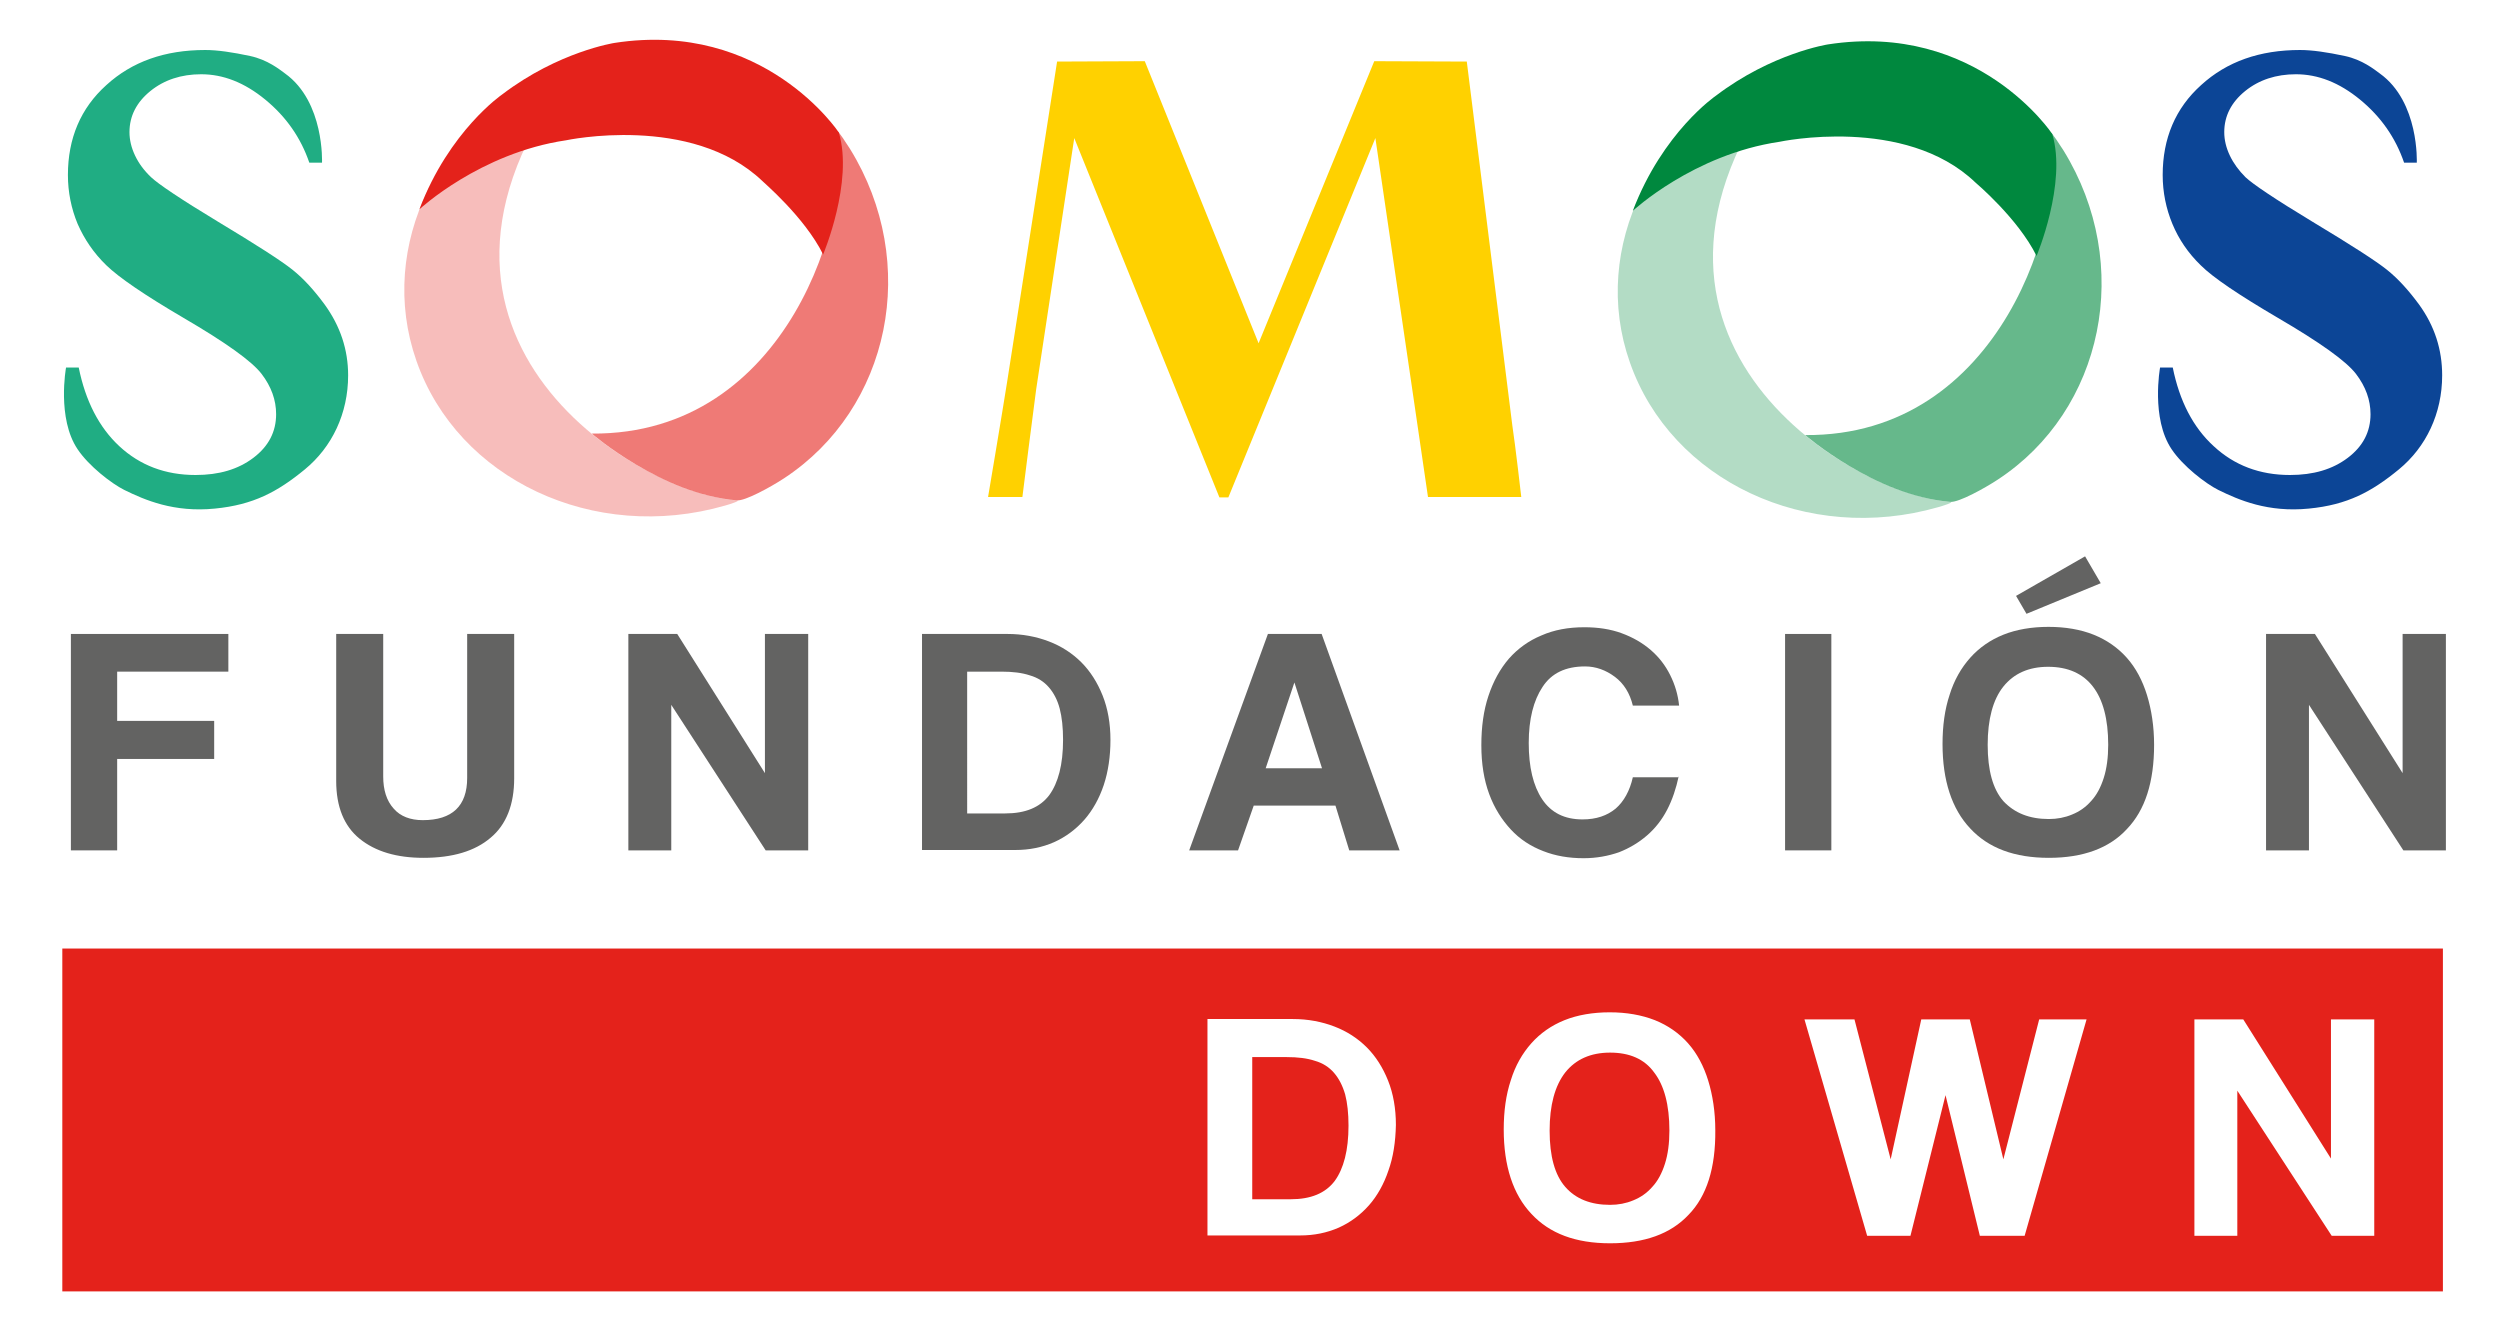
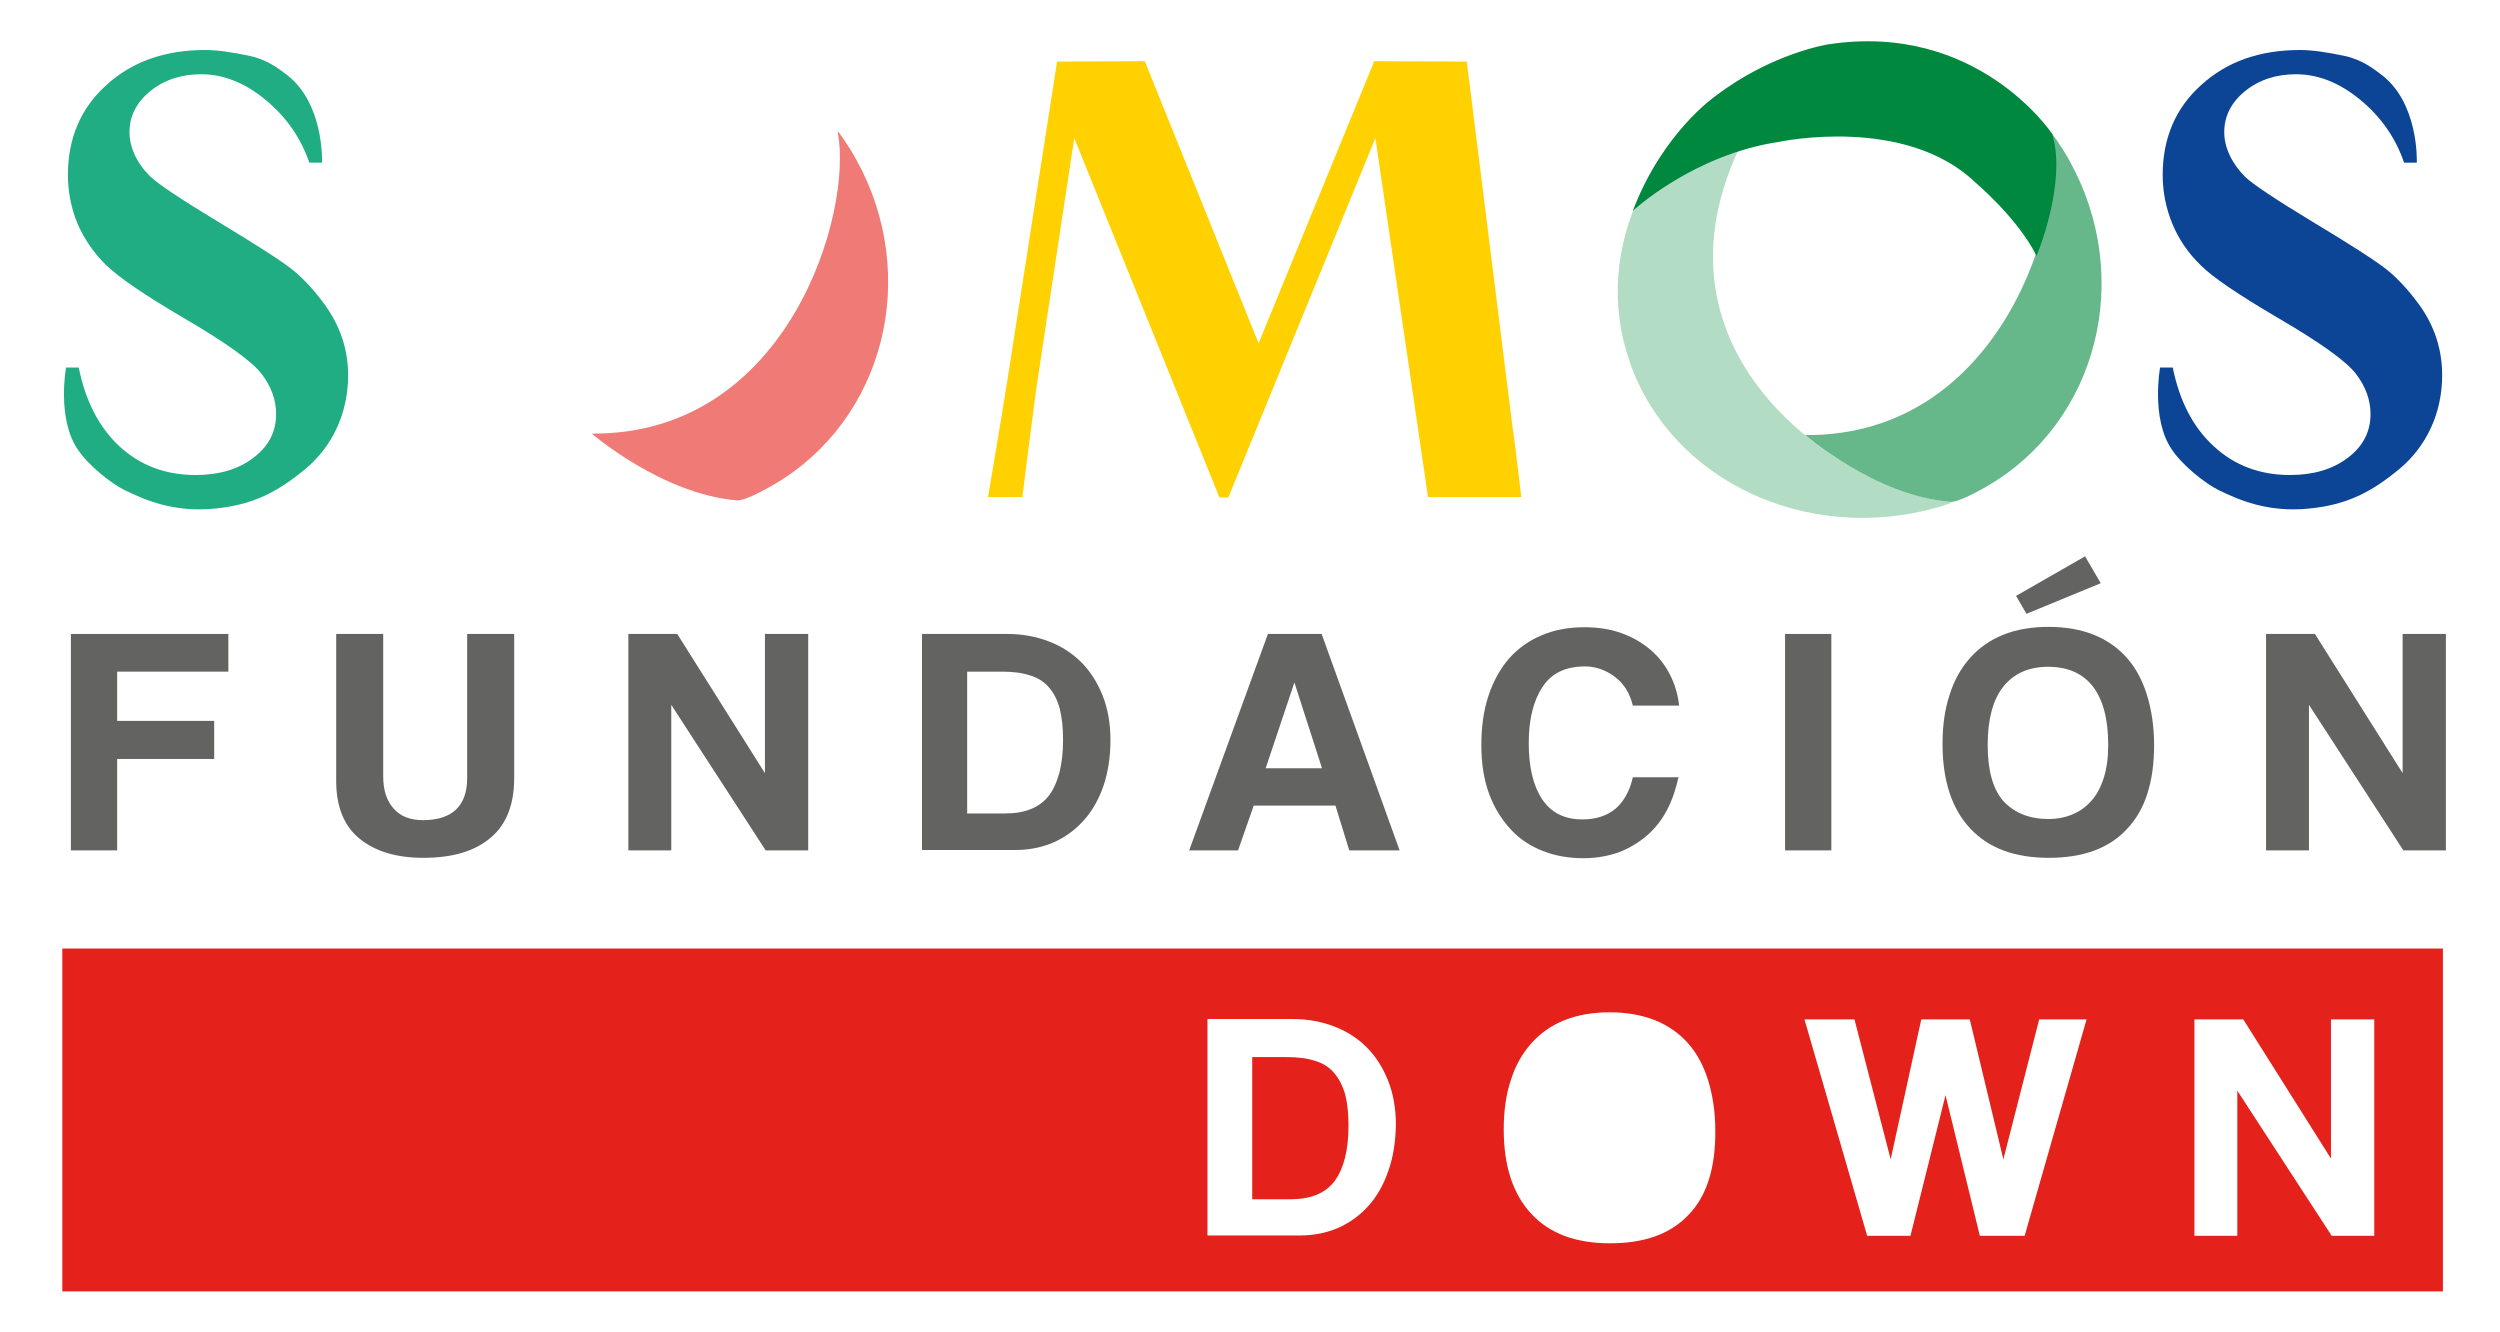
<svg xmlns="http://www.w3.org/2000/svg" xmlns:xlink="http://www.w3.org/1999/xlink" version="1.1" id="Capa_1" x="0px" y="0px" viewBox="0 0 670 357" style="enable-background:new 0 0 670 357;" xml:space="preserve">
  <style type="text/css">
	.st0{clip-path:url(#SVGID_2_);fill:#636362;}
	.st1{clip-path:url(#SVGID_2_);}
	.st2{clip-path:url(#SVGID_4_);fill:#636362;}
	.st3{clip-path:url(#SVGID_4_);fill:#E4221B;}
	.st4{clip-path:url(#SVGID_4_);fill:#20AD83;}
	.st5{clip-path:url(#SVGID_4_);fill:#FFD100;}
	.st6{clip-path:url(#SVGID_4_);fill:#0C4596;}
	.st7{opacity:0.6;clip-path:url(#SVGID_4_);}
	.st8{clip-path:url(#SVGID_6_);fill:#E4221B;}
	.st9{opacity:0.3;clip-path:url(#SVGID_4_);}
	.st10{clip-path:url(#SVGID_8_);fill:#E4221B;}
	.st11{clip-path:url(#SVGID_10_);fill:#00883E;}
	.st12{clip-path:url(#SVGID_12_);fill:#00883E;}
	.st13{clip-path:url(#SVGID_4_);fill:#00883E;}
</style>
  <g>
    <defs>
      <rect id="SVGID_1_" x="-100.5" y="-70.2" width="838.6" height="497.2" />
    </defs>
    <clipPath id="SVGID_2_">
      <use xlink:href="#SVGID_1_" style="overflow:visible;" />
    </clipPath>
    <polygon class="st0" points="31.4,203.4 31.4,227.9 19,227.9 19,169.9 61.2,169.9 61.2,180 31.4,180 31.4,193.2 57.4,193.2    57.4,203.4  " />
    <g class="st1">
      <defs>
        <rect id="SVGID_3_" x="-100.5" y="-70.2" width="838.6" height="497.2" />
      </defs>
      <clipPath id="SVGID_4_">
        <use xlink:href="#SVGID_3_" style="overflow:visible;" />
      </clipPath>
      <path class="st2" d="M125.1,169.9h12.7v38.7c0,7-2.1,12.4-6.3,15.9c-4.2,3.6-10.2,5.4-18,5.4c-7.2,0-12.9-1.7-17.1-5.1    c-4.2-3.4-6.3-8.6-6.3-15.5v-39.4h12.6v38.2c0,3.6,0.9,6.5,2.8,8.6c1.8,2.1,4.5,3.1,7.8,3.1c7.9,0,11.9-3.8,11.9-11.3V169.9z" />
      <polygon class="st2" points="205.2,227.9 179.9,188.9 179.9,227.9 168.4,227.9 168.4,169.9 181.5,169.9 205,207.2 205,169.9     216.6,169.9 216.6,227.9   " />
      <path class="st2" d="M247.1,227.9v-58h22.9c4,0,7.7,0.7,11.1,2c3.4,1.3,6.3,3.2,8.7,5.6c2.4,2.4,4.3,5.4,5.7,8.9    c1.4,3.5,2.1,7.5,2.1,11.9c0,4.4-0.6,8.5-1.8,12.1c-1.2,3.6-3,6.8-5.2,9.3c-2.3,2.6-5,4.6-8.1,6c-3.2,1.4-6.6,2.1-10.4,2.1H247.1z     M269.4,218c5.4,0,9.3-1.6,11.8-4.9c2.4-3.3,3.7-8.2,3.7-14.8c0-3.3-0.3-6.1-0.9-8.4c-0.6-2.3-1.6-4.2-2.9-5.7    c-1.3-1.5-3-2.6-5.1-3.2c-2.1-0.7-4.6-1-7.6-1h-9.2V218H269.4z" />
      <path class="st2" d="M361.6,227.9l-3.7-12H336l-4.2,12h-13.1l21.1-58h14.4l20.9,58H361.6z M346.9,182.9L346.9,182.9l-7.7,23h15.1    L346.9,182.9z" />
      <path class="st2" d="M449.9,208c-0.7,3.3-1.7,6.3-3.1,9c-1.4,2.7-3.2,5-5.4,6.9c-2.2,1.9-4.7,3.4-7.5,4.5c-2.9,1-6,1.6-9.5,1.6    c-3.9,0-7.5-0.6-10.8-1.9c-3.4-1.3-6.3-3.2-8.7-5.8c-2.4-2.6-4.4-5.7-5.8-9.5c-1.4-3.8-2.1-8.1-2.1-13.1c0-4.9,0.6-9.3,1.9-13.2    c1.3-3.9,3.1-7.2,5.5-10c2.4-2.7,5.3-4.8,8.7-6.2c3.4-1.5,7.2-2.2,11.5-2.2c3.7,0,7,0.5,10,1.6c3,1.1,5.6,2.6,7.8,4.5    c2.2,1.9,3.9,4.1,5.2,6.7c1.3,2.6,2.1,5.3,2.4,8.2h-12.4c-0.8-3.3-2.4-5.9-4.8-7.7c-2.4-1.8-5.1-2.8-8-2.8c-5.2,0-9,1.8-11.4,5.5    c-2.4,3.6-3.7,8.6-3.7,15c0,6.5,1.2,11.5,3.6,15.1c2.4,3.6,6,5.4,10.8,5.4c3.7,0,6.6-1,8.9-2.9c2.2-1.9,3.8-4.8,4.6-8.4H449.9z" />
      <rect x="478.4" y="169.9" class="st2" width="12.4" height="58" />
      <path class="st2" d="M549.1,229.9c-9.2,0-16.2-2.6-21.1-7.9c-4.9-5.2-7.4-12.8-7.4-22.6c0-4.9,0.6-9.3,1.9-13.2    c1.2-3.9,3.1-7.2,5.5-9.9c2.4-2.7,5.4-4.8,8.9-6.2c3.5-1.4,7.6-2.1,12.1-2.1c4.5,0,8.6,0.7,12.1,2.1c3.5,1.4,6.5,3.5,8.9,6.2    c2.4,2.7,4.2,6.1,5.4,10c1.2,3.9,1.9,8.4,1.9,13.3c0,10-2.4,17.5-7.3,22.6C565.3,227.3,558.3,229.9,549.1,229.9 M549.1,219.5    c2.2,0,4.3-0.4,6.2-1.2c2-0.8,3.7-2,5.1-3.6c1.5-1.6,2.6-3.7,3.4-6.2c0.8-2.5,1.2-5.5,1.2-8.9c0-6.9-1.4-12.1-4.1-15.6    c-2.7-3.5-6.7-5.3-12-5.3c-5.2,0-9.2,1.8-12,5.3c-2.8,3.5-4.2,8.8-4.2,15.6c0,6.9,1.4,11.9,4.2,15.1    C539.9,217.9,543.9,219.5,549.1,219.5 M543.1,164.5l-2.8-4.8l18.5-10.6l4.2,7.2L543.1,164.5z" />
      <polygon class="st2" points="644.1,227.9 618.8,188.9 618.8,227.9 607.3,227.9 607.3,169.9 620.4,169.9 643.9,207.2 643.9,169.9     655.5,169.9 655.5,227.9   " />
-       <path class="st3" d="M431.5,282.1c-5.2,0-9.2,1.8-12,5.3c-2.8,3.6-4.2,8.8-4.2,15.6c0,6.9,1.4,11.9,4.2,15.1    c2.8,3.2,6.8,4.8,12,4.8c2.2,0,4.3-0.4,6.2-1.2c2-0.8,3.7-2,5.1-3.6c1.5-1.6,2.6-3.7,3.4-6.2c0.8-2.5,1.2-5.5,1.2-8.9    c0-6.9-1.4-12.1-4.1-15.6C440.7,283.8,436.7,282.1,431.5,282.1" />
      <path class="st3" d="M357.5,287.5c-1.3-1.5-3-2.6-5.1-3.2c-2.1-0.7-4.6-1-7.6-1h-9.2v38.1h10.3c5.4,0,9.3-1.6,11.8-4.9    c2.4-3.3,3.7-8.2,3.7-14.8c0-3.3-0.3-6.1-0.9-8.4C359.8,290.9,358.8,289,357.5,287.5" />
      <path class="st3" d="M16.7,346.1h638v-91.9h-638V346.1z M372.1,313.7c-1.2,3.6-3,6.8-5.2,9.3c-2.3,2.6-5,4.6-8.1,6    c-3.2,1.4-6.6,2.1-10.4,2.1h-24.8v-58h22.9c4,0,7.7,0.7,11.1,2c3.4,1.3,6.3,3.2,8.7,5.6c2.4,2.4,4.3,5.4,5.7,8.9    c1.4,3.5,2.1,7.5,2.1,11.9C374,306,373.4,310.1,372.1,313.7 M452.5,325.6c-4.8,5.1-11.8,7.6-21,7.6c-9.2,0-16.2-2.6-21.1-7.9    c-4.9-5.2-7.4-12.8-7.4-22.6c0-4.9,0.6-9.3,1.9-13.2c1.2-3.9,3.1-7.2,5.5-9.9c2.4-2.7,5.4-4.8,8.9-6.2c3.5-1.4,7.6-2.1,12.1-2.1    c4.5,0,8.5,0.7,12.1,2.1c3.5,1.4,6.5,3.5,8.9,6.2c2.4,2.7,4.2,6.1,5.4,10c1.2,3.9,1.9,8.4,1.9,13.3    C459.8,313,457.4,320.6,452.5,325.6 M542.6,331.2h-12l-9.2-37.7l-9.4,37.7h-11.6l-16.8-58H497l9.7,37.5l8.2-37.5h13l9,37.5    l9.6-37.5h12.7L542.6,331.2z M636.3,331.2h-11.4l-25.3-38.9v38.9h-11.5v-58h13.1l23.5,37.3v-37.3h11.6V331.2z" />
      <path class="st4" d="M86.3,43.6h-3.4c-2.3-6.7-6.2-12.3-11.8-16.9c-5.6-4.6-11.3-6.8-17.2-6.8c-5.3,0-9.9,1.5-13.6,4.5    c-3.7,3-5.6,6.7-5.6,11c0,2.1,0.5,4.2,1.5,6.3c1,2.1,2.4,4,4.3,5.8c1.9,1.8,7.8,5.8,17.9,11.9c10.3,6.2,17,10.5,20,12.9    c3,2.4,5.8,5.5,8.6,9.3c4.2,5.8,6.3,12.1,6.3,19c0,10.2-4.3,19.2-11.6,25.2c-7.3,6-13.8,9.5-24.1,10.5c-11,1.1-18.8-2.3-24.3-5    c-3.4-1.7-9.5-6.4-12.5-10.9c-5.6-8.3-3.1-21.9-3.1-21.9h3.4c1.8,8.9,5.4,16,10.9,21.1c5.5,5.1,12.3,7.7,20.4,7.7    c6.3,0,11.4-1.5,15.5-4.6c4.1-3.1,6.1-7,6.1-11.7c0-3.8-1.3-7.4-3.9-10.8c-2.6-3.4-9.6-8.4-20.9-15c-10.4-6.1-17.3-10.8-20.7-14.1    c-3.4-3.3-5.9-7-7.7-11.1c-1.7-4.1-2.6-8.5-2.6-13.1c0-9.8,3.4-17.9,10.3-24.1c6.9-6.3,15.7-9.4,26.5-9.4c3.3,0,7.3,0.6,12,1.6    c4.7,1,7.9,3.6,9.4,4.7C87,27.3,86.3,43.6,86.3,43.6" />
      <path class="st5" d="M393.1,16.5l12.2,97.5c0.8,5.2,2.4,19.2,2.4,19.2h-25c0,0-4-27.5-4.5-30.8l-9.6-65.4l-39.4,96.3h-2.4    l-38.9-96.3l-10.2,67.3c-0.4,2.7-3.7,28.9-3.7,28.9h-9.2c0,0,3.7-21.9,5.1-30.8l13.4-85.9l23.5-0.1l30.5,75.6l31-75.6L393.1,16.5z    " />
      <path class="st6" d="M647.7,43.6h-3.4c-2.3-6.7-6.2-12.3-11.8-16.9c-5.6-4.6-11.3-6.8-17.2-6.8c-5.3,0-9.9,1.5-13.6,4.5    c-3.7,3-5.6,6.7-5.6,11c0,2.1,0.5,4.2,1.5,6.3c1,2.1,2.4,4,4.2,5.8c1.9,1.8,7.8,5.8,17.9,11.9c10.3,6.2,17,10.5,20,12.9    c3,2.4,5.8,5.5,8.6,9.3c4.2,5.8,6.2,12.1,6.2,19c0,10.2-4.3,19.2-11.6,25.2c-7.3,6-13.8,9.5-24.1,10.5c-11,1.1-18.8-2.3-24.3-5    c-3.4-1.7-9.5-6.4-12.5-10.9c-5.6-8.3-3.1-21.9-3.1-21.9h3.4c1.8,8.9,5.4,16,11,21.1c5.5,5.1,12.3,7.7,20.4,7.7    c6.3,0,11.4-1.5,15.5-4.6c4.1-3.1,6.1-7,6.1-11.7c0-3.8-1.3-7.4-3.9-10.8c-2.6-3.4-9.6-8.4-20.9-15c-10.4-6.1-17.4-10.8-20.7-14.1    c-3.4-3.3-5.9-7-7.6-11.1c-1.7-4.1-2.6-8.5-2.6-13.1c0-9.8,3.4-17.9,10.3-24.1c6.9-6.3,15.7-9.4,26.5-9.4c3.3,0,7.3,0.6,12,1.6    c4.7,1,7.9,3.6,9.4,4.7C648.4,27.3,647.7,43.6,647.7,43.6" />
      <g class="st7">
        <g>
          <defs>
            <rect id="SVGID_5_" x="158.6" y="35.3" width="79.4" height="98.8" />
          </defs>
          <clipPath id="SVGID_6_">
            <use xlink:href="#SVGID_5_" style="overflow:visible;" />
          </clipPath>
          <path class="st8" d="M197.5,134.1c2.2,0.2,9.1-3.6,12.6-5.9c28.5-18.7,36.6-57.7,17.7-88.3c-0.6-0.9-3.5-5.5-3.3-4.5      c4.2,21.3-13.1,81.2-65.9,80.8C158.6,116.2,177.3,132.4,197.5,134.1" />
        </g>
      </g>
      <g class="st9">
        <g>
          <defs>
-             <rect id="SVGID_7_" x="108.4" y="15.2" width="89.4" height="123.2" />
-           </defs>
+             </defs>
          <clipPath id="SVGID_8_">
            <use xlink:href="#SVGID_7_" style="overflow:visible;" />
          </clipPath>
          <path class="st10" d="M197.5,134.1c1.1,0.1-2.1,1.1-3.2,1.4c-35.1,10.1-71.6-7-82.7-38.8c-10.8-30.8,6.2-64.7,38.1-78.7      c2-0.9,7.7-4.1,6.2-2.4C97.5,88.3,170.5,132.3,197.5,134.1" />
        </g>
      </g>
-       <path class="st3" d="M220.6,68.2c0,0,8.2-19.5,4.2-32.7c0,0-20-30.2-60.1-24c0,0-15,2.3-30.1,13.8c0,0-14.2,9.7-22.2,30.8    c0,0,16.2-15.1,39.3-18.5c0,0,33.6-7.2,52.6,10.9C204.3,48.6,215.6,58.1,220.6,68.2" />
      <g class="st7">
        <g>
          <defs>
            <rect id="SVGID_9_" x="483.8" y="35.7" width="79.4" height="98.8" />
          </defs>
          <clipPath id="SVGID_10_">
            <use xlink:href="#SVGID_9_" style="overflow:visible;" />
          </clipPath>
          <path class="st11" d="M522.7,134.5c2.2,0.2,9.1-3.6,12.6-5.9c28.5-18.6,36.6-57.7,17.7-88.3c-0.6-0.9-3.5-5.5-3.3-4.5      c4.2,21.3-13.1,81.2-65.9,80.8C483.8,116.6,502.5,132.8,522.7,134.5" />
        </g>
      </g>
      <g class="st9">
        <g>
          <defs>
            <rect id="SVGID_11_" x="433.6" y="15.6" width="89.4" height="123.2" />
          </defs>
          <clipPath id="SVGID_12_">
            <use xlink:href="#SVGID_11_" style="overflow:visible;" />
          </clipPath>
          <path class="st12" d="M522.7,134.5c1.1,0.1-2.1,1.1-3.2,1.4c-35.1,10.1-71.6-7-82.7-38.8C426,66.4,443,32.5,475,18.5      c2-0.9,7.6-4.1,6.2-2.4C422.7,88.7,495.7,132.7,522.7,134.5" />
        </g>
      </g>
      <path class="st13" d="M545.8,68.6c0,0,8.2-19.5,4.2-32.7c0,0-20-30.2-60.1-24c0,0-15,2.3-30.1,13.8c0,0-14.2,9.7-22.2,30.8    c0,0,16.2-15.1,39.3-18.5c0,0,33.6-7.2,52.5,10.9C529.5,49,540.8,58.5,545.8,68.6" />
    </g>
  </g>
</svg>